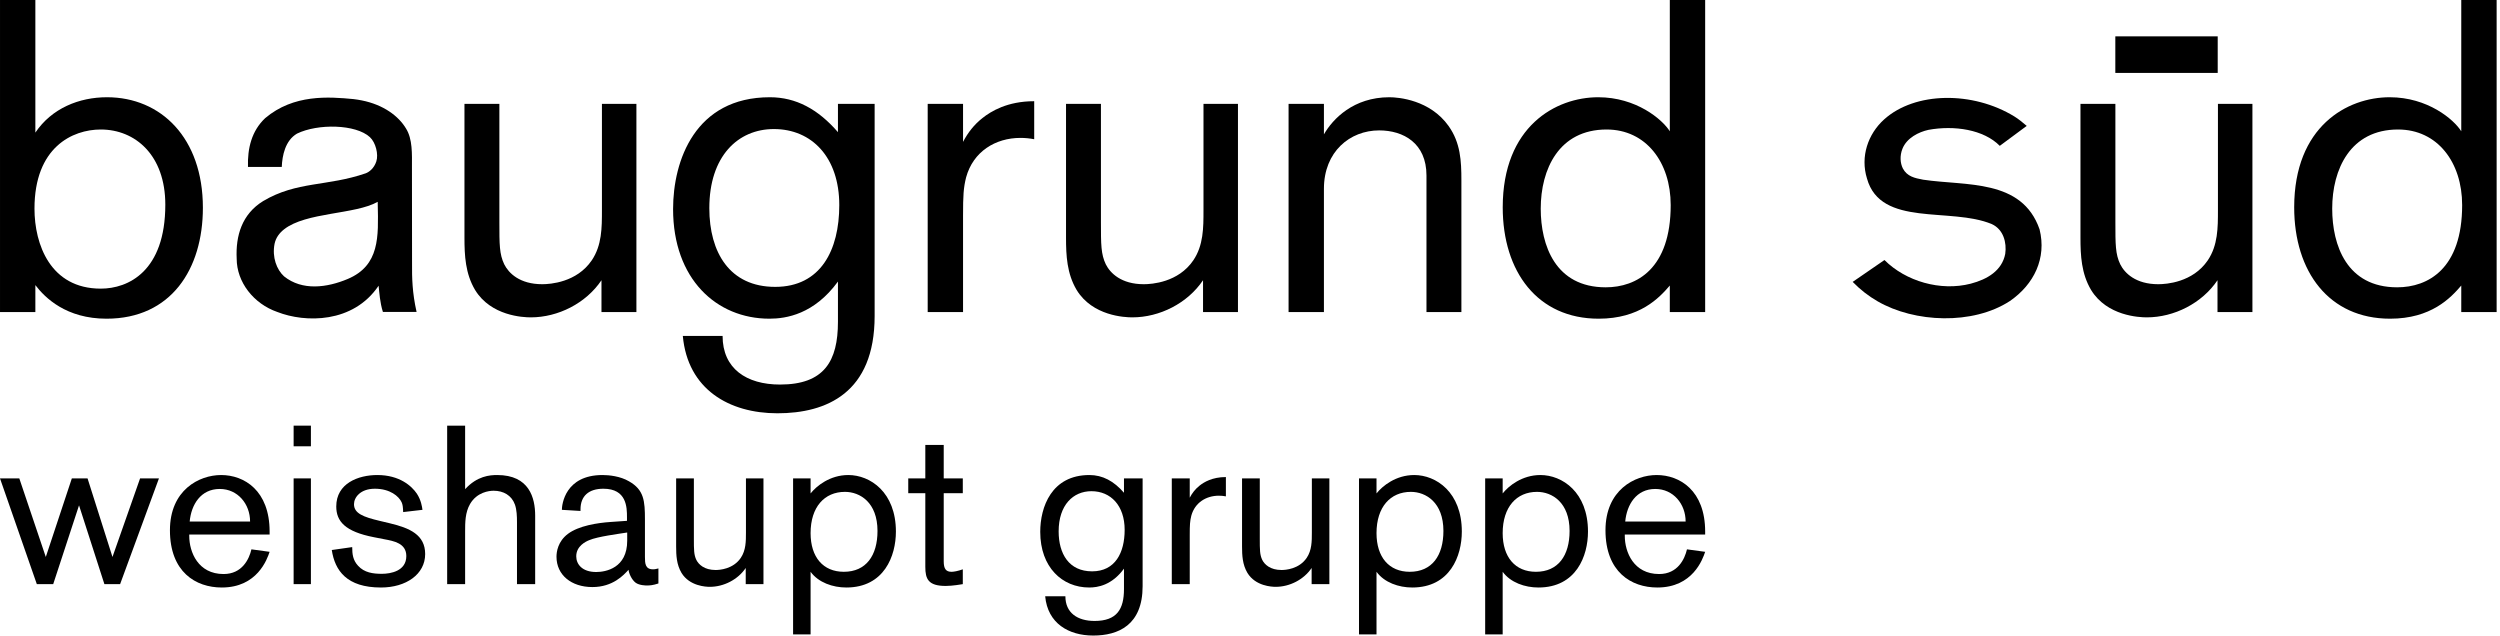
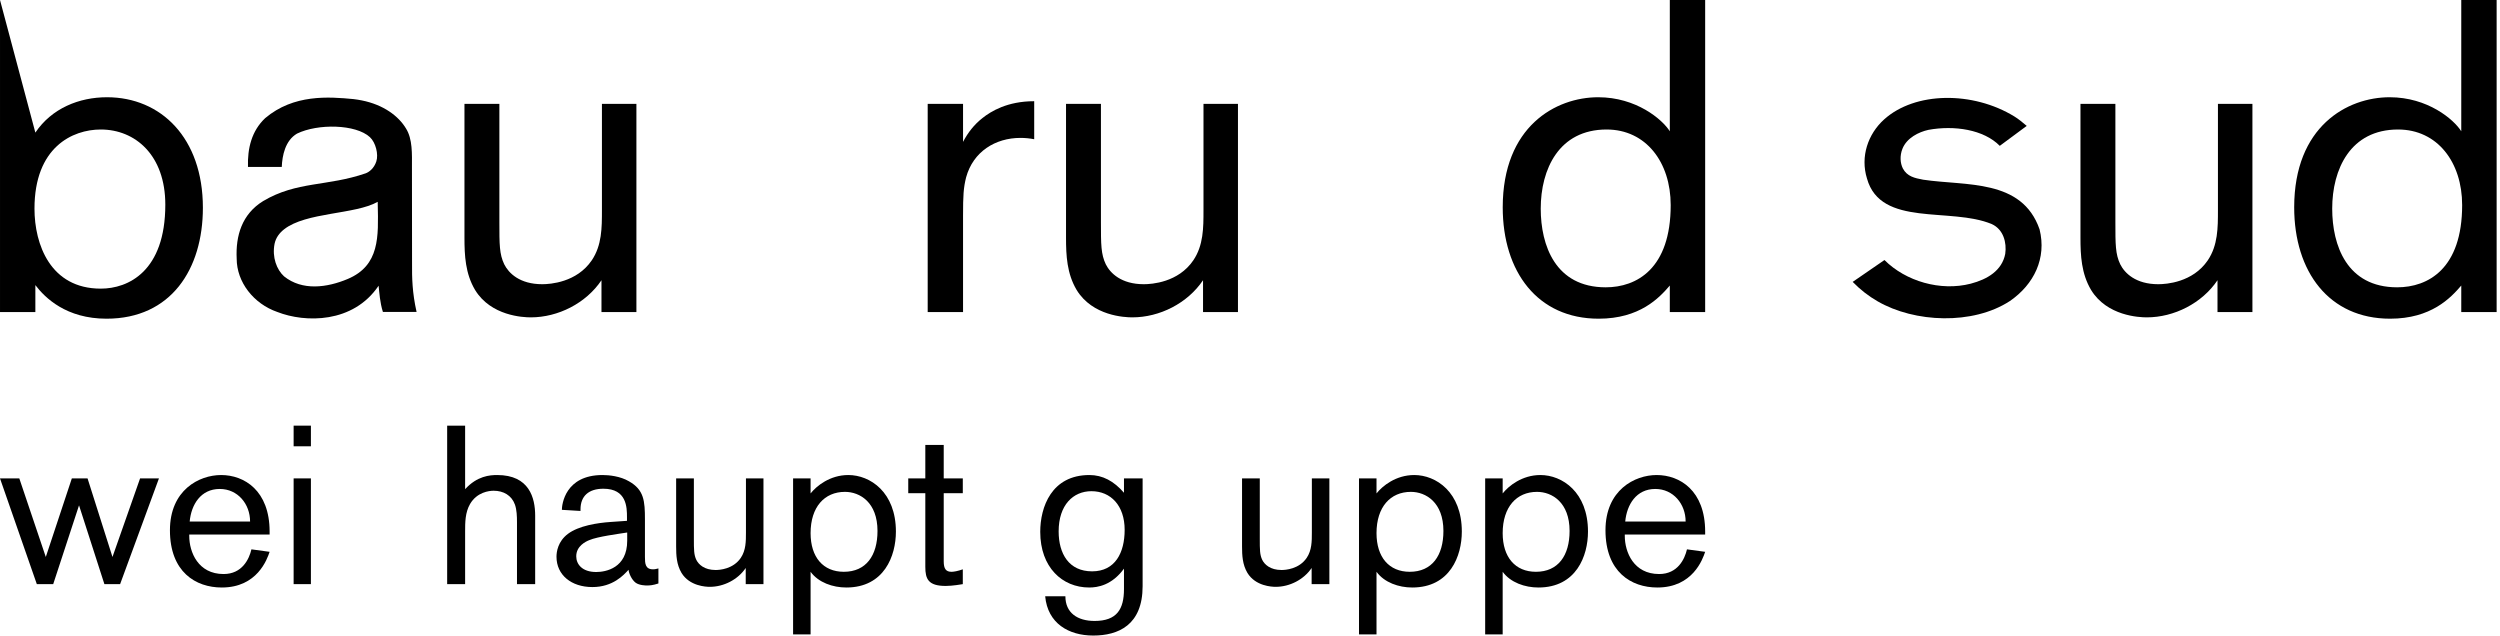
<svg xmlns="http://www.w3.org/2000/svg" xmlns:ns1="http://www.serif.com/" width="100%" height="100%" viewBox="0 0 389 99" version="1.1" xml:space="preserve" style="fill-rule:evenodd;clip-rule:evenodd;stroke-linejoin:round;stroke-miterlimit:2;">
  <g id="Ebene-1" ns1:id="Ebene 1">
    <g transform="matrix(1,0,0,1,350.476,16.989)">
      <path d="M0,31.567L0,-0.826L-5.365,-0.826L-5.365,15.749C-5.365,18.431 -5.365,21.182 -6.948,23.522C-9.285,26.961 -13.412,27.234 -14.65,27.234C-18.157,27.234 -19.876,25.514 -20.565,24.138C-21.322,22.557 -21.322,21.044 -21.322,17.605L-21.322,-0.826L-26.755,-0.826L-26.755,20.013C-26.755,22.764 -26.618,25.583 -25.105,28.128C-22.628,32.185 -17.608,32.393 -16.438,32.393C-12.175,32.393 -7.84,30.193 -5.433,26.615L-5.433,31.567L0,31.567Z" style="fill:rgb(0, 0, 0);fill-rule:nonzero;" />
    </g>
    <g transform="matrix(-1,0,0,1,674.22,-81.888)">
-       <rect x="329.145" y="87.545" width="15.93" height="5.689" style="fill:rgb(0, 0, 0);" />
-     </g>
+       </g>
    <g transform="matrix(1,0,0,1,383.11,17.677)">
      <path d="M0,14.235C0,24.14 -5.294,27.029 -10.111,27.029C-17.951,27.029 -20.219,20.494 -20.219,14.786C-20.219,8.665 -17.399,2.474 -9.973,2.474C-3.849,2.474 0,7.563 0,14.235M5.366,30.879L5.366,-17.677L-0.137,-17.677L-0.137,2.75C-1.306,0.893 -5.363,-2.546 -11.278,-2.546C-17.883,-2.546 -26.134,1.993 -26.134,14.58C-26.134,24.621 -20.7,31.912 -11.209,31.912C-4.816,31.912 -1.786,28.679 -0.137,26.754L-0.137,30.879L5.366,30.879Z" style="fill:rgb(0, 0, 0);fill-rule:nonzero;" />
    </g>
    <g transform="matrix(1,0,0,1,296.084,38.538)">
      <path d="M0,-12.328C-0.415,-13.162 -0.496,-14.291 -0.067,-15.383C0.607,-17.089 2.477,-18.001 3.984,-18.333C7.994,-19.064 12.572,-18.39 15.082,-15.844L19.274,-18.948C18.669,-19.469 17.974,-20.035 17.371,-20.404C10.884,-24.392 1.885,-24.289 -2.918,-19.952C-5.427,-17.689 -6.639,-14.169 -5.582,-10.76C-3.446,-3.123 7.429,-6.364 13.85,-3.665C15.656,-2.832 16.183,-0.789 15.931,0.965C15.429,3.555 13.18,4.915 10.562,5.602C5.864,6.815 0.453,5.237 -2.862,1.922L-7.807,5.324C-6.552,6.607 -5.303,7.549 -3.937,8.342C1.83,11.685 10.887,12.064 16.651,8.305C20.414,5.714 22.39,1.641 21.274,-2.847C18.528,-10.759 9.823,-9.577 3.167,-10.577C1.83,-10.828 0.671,-11.073 0,-12.328" style="fill:rgb(0, 0, 0);fill-rule:nonzero;" />
    </g>
    <g transform="matrix(1,0,0,1,25.723,17.745)">
-       <path d="M0,14.1C0,24.484 -5.777,27.167 -10.042,27.167C-17.882,27.167 -20.358,20.289 -20.358,14.718C-20.358,5.157 -14.443,2.406 -10.042,2.406C-4.676,2.406 0,6.397 0,14.1M5.846,14.58C5.846,3.713 -0.687,-2.614 -9.078,-2.614C-13.412,-2.614 -17.676,-0.895 -20.221,2.889L-20.221,-17.744L-25.722,-17.744L-25.722,30.812L-20.221,30.812L-20.221,26.616C-18.706,28.612 -15.406,31.844 -9.148,31.844C0.894,31.844 5.846,24.139 5.846,14.58" style="fill:rgb(0, 0, 0);fill-rule:nonzero;" />
+       <path d="M0,14.1C0,24.484 -5.777,27.167 -10.042,27.167C-17.882,27.167 -20.358,20.289 -20.358,14.718C-20.358,5.157 -14.443,2.406 -10.042,2.406C-4.676,2.406 0,6.397 0,14.1M5.846,14.58C5.846,3.713 -0.687,-2.614 -9.078,-2.614C-13.412,-2.614 -17.676,-0.895 -20.221,2.889L-25.722,-17.744L-25.722,30.812L-20.221,30.812L-20.221,26.616C-18.706,28.612 -15.406,31.844 -9.148,31.844C0.894,31.844 5.846,24.139 5.846,14.58" style="fill:rgb(0, 0, 0);fill-rule:nonzero;" />
    </g>
    <g transform="matrix(1,0,0,1,99.025,16.988)">
      <path d="M0,31.568L0,-0.826L-5.365,-0.826L-5.365,15.75C-5.365,18.431 -5.365,21.184 -6.949,23.523C-9.285,26.96 -13.412,27.235 -14.651,27.235C-18.159,27.235 -19.878,25.516 -20.566,24.139C-21.322,22.559 -21.322,21.046 -21.322,17.607L-21.322,-0.826L-26.755,-0.826L-26.755,20.015C-26.755,22.765 -26.617,25.585 -25.104,28.129C-22.628,32.186 -17.608,32.394 -16.439,32.394C-12.174,32.394 -7.842,30.194 -5.435,26.616L-5.435,31.568L0,31.568Z" style="fill:rgb(0, 0, 0);fill-rule:nonzero;" />
    </g>
    <g transform="matrix(1,0,0,1,130.592,47.526)">
-       <path d="M0,-15.614C0,-8.599 -2.889,-2.889 -9.974,-2.889C-17.057,-2.888 -20.221,-8.253 -20.221,-15.133C-20.221,-23.248 -15.75,-27.443 -10.18,-27.445C-4.265,-27.445 0,-23.042 0,-15.614M5.501,1.648L5.501,-31.363L-0.207,-31.363L-0.207,-26.963C-3.3,-30.538 -6.741,-32.395 -10.799,-32.395C-22.421,-32.395 -25.86,-22.559 -25.86,-14.993C-25.86,-4.126 -19.12,2.063 -10.868,2.062C-8.255,2.062 -3.919,1.375 -0.207,-3.714L-0.207,2.544C-0.207,8.664 -2.338,12.31 -9.217,12.31C-14.444,12.31 -18.157,9.834 -18.157,4.745L-24.346,4.745C-23.59,13.065 -17.126,16.781 -9.629,16.781C-1.994,16.781 5.501,13.617 5.501,1.648" style="fill:rgb(0, 0, 0);fill-rule:nonzero;" />
-     </g>
+       </g>
    <g transform="matrix(1,0,0,1,144.349,48.142)">
      <path d="M0,-31.98L0,0.414L5.501,0.414L5.501,-14.579C5.501,-17.742 5.568,-18.911 5.982,-20.561C7.082,-24.551 10.521,-26.685 14.443,-26.685C15.129,-26.685 15.884,-26.614 16.573,-26.477L16.573,-32.394C12.376,-32.394 9.832,-30.811 8.528,-29.779C7.219,-28.748 6.258,-27.509 5.501,-26.066L5.501,-31.98L0,-31.98Z" style="fill:rgb(0, 0, 0);fill-rule:nonzero;" />
    </g>
    <g transform="matrix(1,0,0,1,192.627,16.988)">
      <path d="M0,31.568L0,-0.826L-5.364,-0.826L-5.364,15.75C-5.364,18.431 -5.364,21.183 -6.949,23.522C-9.285,26.961 -13.412,27.235 -14.65,27.235C-18.157,27.235 -19.876,25.515 -20.565,24.139C-21.321,22.558 -21.321,21.045 -21.321,17.606L-21.321,-0.826L-26.754,-0.826L-26.754,20.014C-26.754,22.765 -26.617,25.584 -25.103,28.129C-22.627,32.186 -17.608,32.394 -16.437,32.394C-12.173,32.394 -7.841,30.194 -5.435,26.616L-5.435,31.568L0,31.568Z" style="fill:rgb(0, 0, 0);fill-rule:nonzero;" />
    </g>
    <g transform="matrix(1,0,0,1,227.393,15.131)">
-       <path d="M0,33.425L0,12.93C0,9.904 -0.138,7.083 -1.994,4.471C-4.882,0.413 -9.766,0 -11.21,0C-16.78,0 -20.015,3.369 -21.39,5.776L-21.39,1.031L-26.891,1.031L-26.891,33.425L-21.39,33.425L-21.39,14.237C-21.39,8.459 -17.333,5.159 -12.795,5.159C-9.009,5.159 -5.434,7.152 -5.434,12.173L-5.434,33.425L0,33.425Z" style="fill:rgb(0, 0, 0);fill-rule:nonzero;" />
-     </g>
+       </g>
    <g transform="matrix(1,0,0,1,259.96,17.677)">
      <path d="M0,14.235C0,24.14 -5.297,27.029 -10.111,27.029C-17.952,27.029 -20.222,20.494 -20.222,14.786C-20.222,8.665 -17.401,2.474 -9.974,2.474C-3.852,2.474 0,7.563 0,14.235M5.363,30.879L5.363,-17.677L-0.138,-17.677L-0.138,2.75C-1.307,0.893 -5.365,-2.546 -11.28,-2.546C-17.883,-2.546 -26.136,1.993 -26.136,14.58C-26.136,24.621 -20.701,31.912 -11.211,31.912C-4.814,31.912 -1.787,28.679 -0.138,26.754L-0.138,30.879L5.363,30.879Z" style="fill:rgb(0, 0, 0);fill-rule:nonzero;" />
    </g>
    <g transform="matrix(1,0,0,1,54.111,21.559)">
      <path d="M0,21.847C-3.235,23.21 -7.081,23.721 -9.916,21.439C-11.049,20.404 -11.805,18.479 -11.385,16.359C-11.188,15.446 -10.662,14.718 -9.913,14.128C-6.501,11.432 1.148,11.838 4.661,9.845L4.666,10.267C4.773,15.269 4.985,19.742 0,21.847M10.004,19.48L9.988,4.495C9.988,2.422 10.106,0.081 9.055,-1.577C7.911,-3.485 5.585,-5.258 2.171,-5.937C1.748,-6.009 1.364,-6.097 0.882,-6.141C-2.941,-6.502 -8.404,-6.933 -12.851,-3.176C-14.957,-1.182 -15.614,1.507 -15.526,4.411L-10.267,4.411C-10.195,2.659 -9.74,0.31 -7.897,-0.769C-4.659,-2.348 1.25,-2.244 3.443,-0.221C4.351,0.613 4.807,2.459 4.445,3.559C4.085,4.659 3.311,5.217 2.79,5.409C-3.209,7.475 -7.902,6.612 -13.154,9.721C-16.466,11.754 -17.457,15.118 -17.283,18.686C-17.283,22.331 -14.656,25.704 -10.96,26.984C-6.621,28.686 0.839,28.78 4.799,22.9C4.917,23.956 5.003,25.512 5.468,26.973L10.708,26.973C10.029,23.963 9.987,21.624 10.004,19.48" style="fill:rgb(0, 0, 0);fill-rule:nonzero;" />
    </g>
    <g transform="matrix(1,0,0,1,18.689,74.439)">
      <path d="M0,16.453L-2.445,16.453L-6.392,4.191L-10.41,16.453L-12.959,16.453L-18.689,0L-15.685,0L-11.563,12.226L-7.511,0L-5.066,0L-1.188,12.226L3.108,0L6.043,0L0,16.453Z" style="fill:rgb(0, 0, 0);fill-rule:nonzero;" />
    </g>
    <g transform="matrix(1,0,0,1,38.913,84.185)">
      <path d="M0,-3.039C0,-5.763 -1.922,-8.103 -4.716,-8.103C-7.686,-8.103 -9.153,-5.659 -9.398,-3.039L0,-3.039ZM-9.467,-0.803C-9.467,1.747 -8.07,5.135 -4.123,5.135C-1.223,5.135 -0.14,2.795 0.209,1.293L3.039,1.677C2.655,2.829 1.117,7.231 -4.402,7.231C-8.454,7.231 -12.471,4.82 -12.471,-1.676C-12.471,-7.93 -7.93,-10.27 -4.507,-10.27C-0.908,-10.27 3.039,-7.859 3.039,-1.467L3.039,-1.012L-9.467,-1.012L-9.467,-0.803Z" style="fill:rgb(0, 0, 0);fill-rule:nonzero;" />
    </g>
    <g transform="matrix(1,0,0,1,0,58.23)">
      <path d="M45.688,16.208L48.377,16.208L48.377,32.661L45.688,32.661L45.688,16.208ZM45.688,8L48.377,8L48.377,11.213L45.688,11.213L45.688,8Z" style="fill:rgb(0, 0, 0);fill-rule:nonzero;" />
    </g>
    <g transform="matrix(1,0,0,1,54.804,80.203)">
-       <path d="M0,4.926C0,6.009 0.104,6.951 0.908,7.825C1.885,8.909 3.248,9.082 4.611,9.082C5.973,9.082 8.419,8.663 8.419,6.323C8.419,4.331 6.497,3.983 4.995,3.703L3.388,3.389C-1.119,2.515 -2.482,0.908 -2.482,-1.397C-2.482,-4.996 0.942,-6.288 3.912,-6.288C7.371,-6.288 9.256,-4.576 10.06,-3.388C10.724,-2.376 10.863,-1.362 10.933,-0.873L7.929,-0.524C7.895,-1.328 7.859,-1.677 7.684,-2.061C7.265,-2.969 5.903,-4.157 3.528,-4.157C1.257,-4.157 0.278,-2.794 0.278,-1.746C0.278,-0.314 1.745,0.244 4.261,0.839L5.868,1.223C8.943,1.956 11.352,3.004 11.352,6.009C11.352,9.153 8.383,11.214 4.471,11.214C-0.839,11.214 -2.691,8.594 -3.179,5.379L0,4.926Z" style="fill:rgb(0, 0, 0);fill-rule:nonzero;" />
-     </g>
+       </g>
    <g transform="matrix(1,0,0,1,80.443,66.23)">
      <path d="M0,24.662L0,15.02C0,14.112 -0.035,13.099 -0.315,12.296C-0.839,10.828 -2.131,10.129 -3.634,10.129C-4.332,10.129 -6.218,10.34 -7.302,12.191C-8.07,13.519 -8.07,15.055 -8.07,16.488L-8.07,24.662L-10.865,24.662L-10.865,0L-8.07,0L-8.07,9.885C-6.183,7.824 -4.227,7.685 -3.075,7.685C1.921,7.685 2.829,11.248 2.829,14.008L2.829,24.662L0,24.662Z" style="fill:rgb(0, 0, 0);fill-rule:nonzero;" />
    </g>
    <g transform="matrix(1,0,0,1,91.69,81.217)">
      <path d="M0,2.828C-0.524,3.037 -2.027,3.736 -2.027,5.343C-2.027,6.566 -1.119,7.788 1.082,7.788C2.584,7.788 5.903,7.16 5.903,2.932L5.903,1.64C4.611,1.851 1.292,2.269 0,2.828M5.868,-0.735C5.868,-2.272 5.833,-5.171 2.2,-5.171C-0.104,-5.171 -1.363,-4.019 -1.363,-1.958L-1.363,-1.712L-4.262,-1.888C-4.262,-2.691 -3.774,-7.302 2.061,-7.302C3.073,-7.302 4.82,-7.127 6.183,-6.324C8.523,-4.996 8.663,-3.284 8.663,-0.351L8.663,5.448C8.663,6.427 8.698,7.37 9.92,7.37C10.27,7.37 10.444,7.299 10.759,7.23L10.759,9.57C9.92,9.85 9.431,9.884 8.977,9.884C8.838,9.884 7.824,9.884 7.231,9.466C6.567,8.976 6.148,7.928 6.112,7.439C5.344,8.278 3.668,10.13 0.489,10.13C-2.795,10.13 -5.1,8.243 -5.1,5.412C-5.1,4.644 -4.891,3.037 -3.319,1.851C-1.643,0.592 1.257,0.139 3.353,-0.001L5.868,-0.176L5.868,-0.735Z" style="fill:rgb(0, 0, 0);fill-rule:nonzero;" />
    </g>
    <g transform="matrix(1,0,0,1,116.035,74.858)">
      <path d="M0,16.034L0,13.519C-1.222,15.335 -3.423,16.453 -5.588,16.453C-6.183,16.453 -8.732,16.349 -9.991,14.287C-10.759,12.995 -10.828,11.563 -10.828,10.166L-10.828,-0.419L-8.068,-0.419L-8.068,8.943C-8.068,10.69 -8.068,11.458 -7.684,12.262C-7.335,12.959 -6.461,13.834 -4.68,13.834C-4.052,13.834 -1.956,13.694 -0.768,11.947C0.035,10.759 0.035,9.362 0.035,7.999L0.035,-0.419L2.76,-0.419L2.76,16.034L0,16.034Z" style="fill:rgb(0, 0, 0);fill-rule:nonzero;" />
    </g>
    <g transform="matrix(1,0,0,1,131.299,83.659)">
      <path d="M0,5.312C3.457,5.312 5.24,2.797 5.24,-1.046C5.24,-5.482 2.515,-7.125 0.174,-7.125C-3.004,-7.125 -5.171,-4.785 -5.171,-0.698C-5.171,3.041 -3.214,5.312 0,5.312M-5.171,-9.221L-5.171,-6.881C-4.262,-8.033 -2.167,-9.745 0.698,-9.745C4.087,-9.745 8.104,-7.09 8.104,-0.942C8.104,2.83 6.288,7.757 0.384,7.757C-1.712,7.757 -3.947,6.988 -5.171,5.312L-5.171,15.057L-7.895,15.057L-7.895,-9.221L-5.171,-9.221Z" style="fill:rgb(0, 0, 0);fill-rule:nonzero;" />
    </g>
    <g transform="matrix(1,0,0,1,146.843,73.078)">
      <path d="M0,14.251C0,15.439 0.349,15.894 1.222,15.894C1.537,15.894 2.2,15.788 2.969,15.509L2.969,17.814C2.724,17.85 1.397,18.094 0.313,18.094C-2.411,18.094 -2.864,17.011 -2.864,15.124L-2.864,3.667L-5.519,3.667L-5.519,1.361L-2.864,1.361L-2.864,-3.843L0,-3.843L0,1.361L2.969,1.361L2.969,3.667L0,3.667L0,14.251Z" style="fill:rgb(0, 0, 0);fill-rule:nonzero;" />
    </g>
    <g transform="matrix(1,0,0,1,169.827,96.376)">
      <path d="M0,-19.946C-2.83,-19.946 -5.101,-17.815 -5.101,-13.694C-5.101,-10.2 -3.494,-7.475 0.104,-7.475C3.701,-7.475 5.169,-10.375 5.169,-13.938C5.169,-17.71 3.004,-19.946 0,-19.946M7.964,-5.169C7.964,0.908 4.156,2.515 0.278,2.515C-3.53,2.515 -6.813,0.63 -7.197,-3.597L-4.053,-3.597C-4.053,-1.013 -2.167,0.244 0.489,0.244C3.981,0.244 5.064,-1.606 5.064,-4.716L5.064,-7.895C3.178,-5.309 0.977,-4.96 -0.35,-4.96C-4.542,-4.96 -7.966,-8.104 -7.966,-13.623C-7.966,-17.466 -6.218,-22.461 -0.315,-22.461C1.745,-22.461 3.493,-21.518 5.064,-19.702L5.064,-21.937L7.964,-21.937L7.964,-5.169Z" style="fill:rgb(0, 0, 0);fill-rule:nonzero;" />
    </g>
    <g transform="matrix(1,0,0,1,185.123,90.683)">
-       <path d="M0,-16.244L0,-13.24C0.386,-13.973 0.874,-14.601 1.538,-15.125C2.202,-15.649 3.494,-16.453 5.625,-16.453L5.625,-13.449C5.275,-13.52 4.891,-13.553 4.542,-13.553C2.551,-13.553 0.804,-12.472 0.246,-10.445C0.035,-9.606 0,-9.013 0,-7.406L0,0.209L-2.793,0.209L-2.793,-16.244L0,-16.244Z" style="fill:rgb(0, 0, 0);fill-rule:nonzero;" />
-     </g>
+       </g>
    <g transform="matrix(1,0,0,1,204.09,74.858)">
      <path d="M0,16.034L0,13.519C-1.222,15.335 -3.423,16.453 -5.588,16.453C-6.183,16.453 -8.732,16.349 -9.991,14.287C-10.759,12.995 -10.828,11.563 -10.828,10.166L-10.828,-0.419L-8.068,-0.419L-8.068,8.943C-8.068,10.69 -8.068,11.458 -7.684,12.262C-7.335,12.959 -6.461,13.834 -4.68,13.834C-4.052,13.834 -1.956,13.694 -0.768,11.947C0.035,10.759 0.035,9.362 0.035,7.999L0.035,-0.419L2.76,-0.419L2.76,16.034L0,16.034Z" style="fill:rgb(0, 0, 0);fill-rule:nonzero;" />
    </g>
    <g transform="matrix(1,0,0,1,219.356,83.659)">
      <path d="M0,5.312C3.457,5.312 5.24,2.797 5.24,-1.046C5.24,-5.482 2.515,-7.125 0.174,-7.125C-3.004,-7.125 -5.171,-4.785 -5.171,-0.698C-5.171,3.041 -3.215,5.312 0,5.312M-5.171,-9.221L-5.171,-6.881C-4.262,-8.033 -2.167,-9.745 0.698,-9.745C4.087,-9.745 8.104,-7.09 8.104,-0.942C8.104,2.83 6.288,7.757 0.384,7.757C-1.712,7.757 -3.947,6.988 -5.171,5.312L-5.171,15.057L-7.895,15.057L-7.895,-9.221L-5.171,-9.221Z" style="fill:rgb(0, 0, 0);fill-rule:nonzero;" />
    </g>
    <g transform="matrix(1,0,0,1,238.987,83.659)">
      <path d="M0,5.312C3.457,5.312 5.24,2.797 5.24,-1.046C5.24,-5.482 2.515,-7.125 0.174,-7.125C-3.004,-7.125 -5.171,-4.785 -5.171,-0.698C-5.171,3.041 -3.214,5.312 0,5.312M-5.171,-9.221L-5.171,-6.881C-4.262,-8.033 -2.167,-9.745 0.698,-9.745C4.087,-9.745 8.104,-7.09 8.104,-0.942C8.104,2.83 6.288,7.757 0.384,7.757C-1.712,7.757 -3.947,6.988 -5.171,5.312L-5.171,15.057L-7.895,15.057L-7.895,-9.221L-5.171,-9.221Z" style="fill:rgb(0, 0, 0);fill-rule:nonzero;" />
    </g>
    <g transform="matrix(1,0,0,1,262.284,84.185)">
      <path d="M0,-3.039C0,-5.763 -1.922,-8.103 -4.716,-8.103C-7.686,-8.103 -9.153,-5.659 -9.398,-3.039L0,-3.039ZM-9.467,-0.803C-9.467,1.747 -8.07,5.135 -4.123,5.135C-1.223,5.135 -0.14,2.795 0.209,1.293L3.039,1.677C2.655,2.829 1.117,7.231 -4.402,7.231C-8.454,7.231 -12.471,4.82 -12.471,-1.676C-12.471,-7.93 -7.93,-10.27 -4.507,-10.27C-0.908,-10.27 3.039,-7.859 3.039,-1.467L3.039,-1.012L-9.467,-1.012L-9.467,-0.803Z" style="fill:rgb(0, 0, 0);fill-rule:nonzero;" />
    </g>
  </g>
</svg>